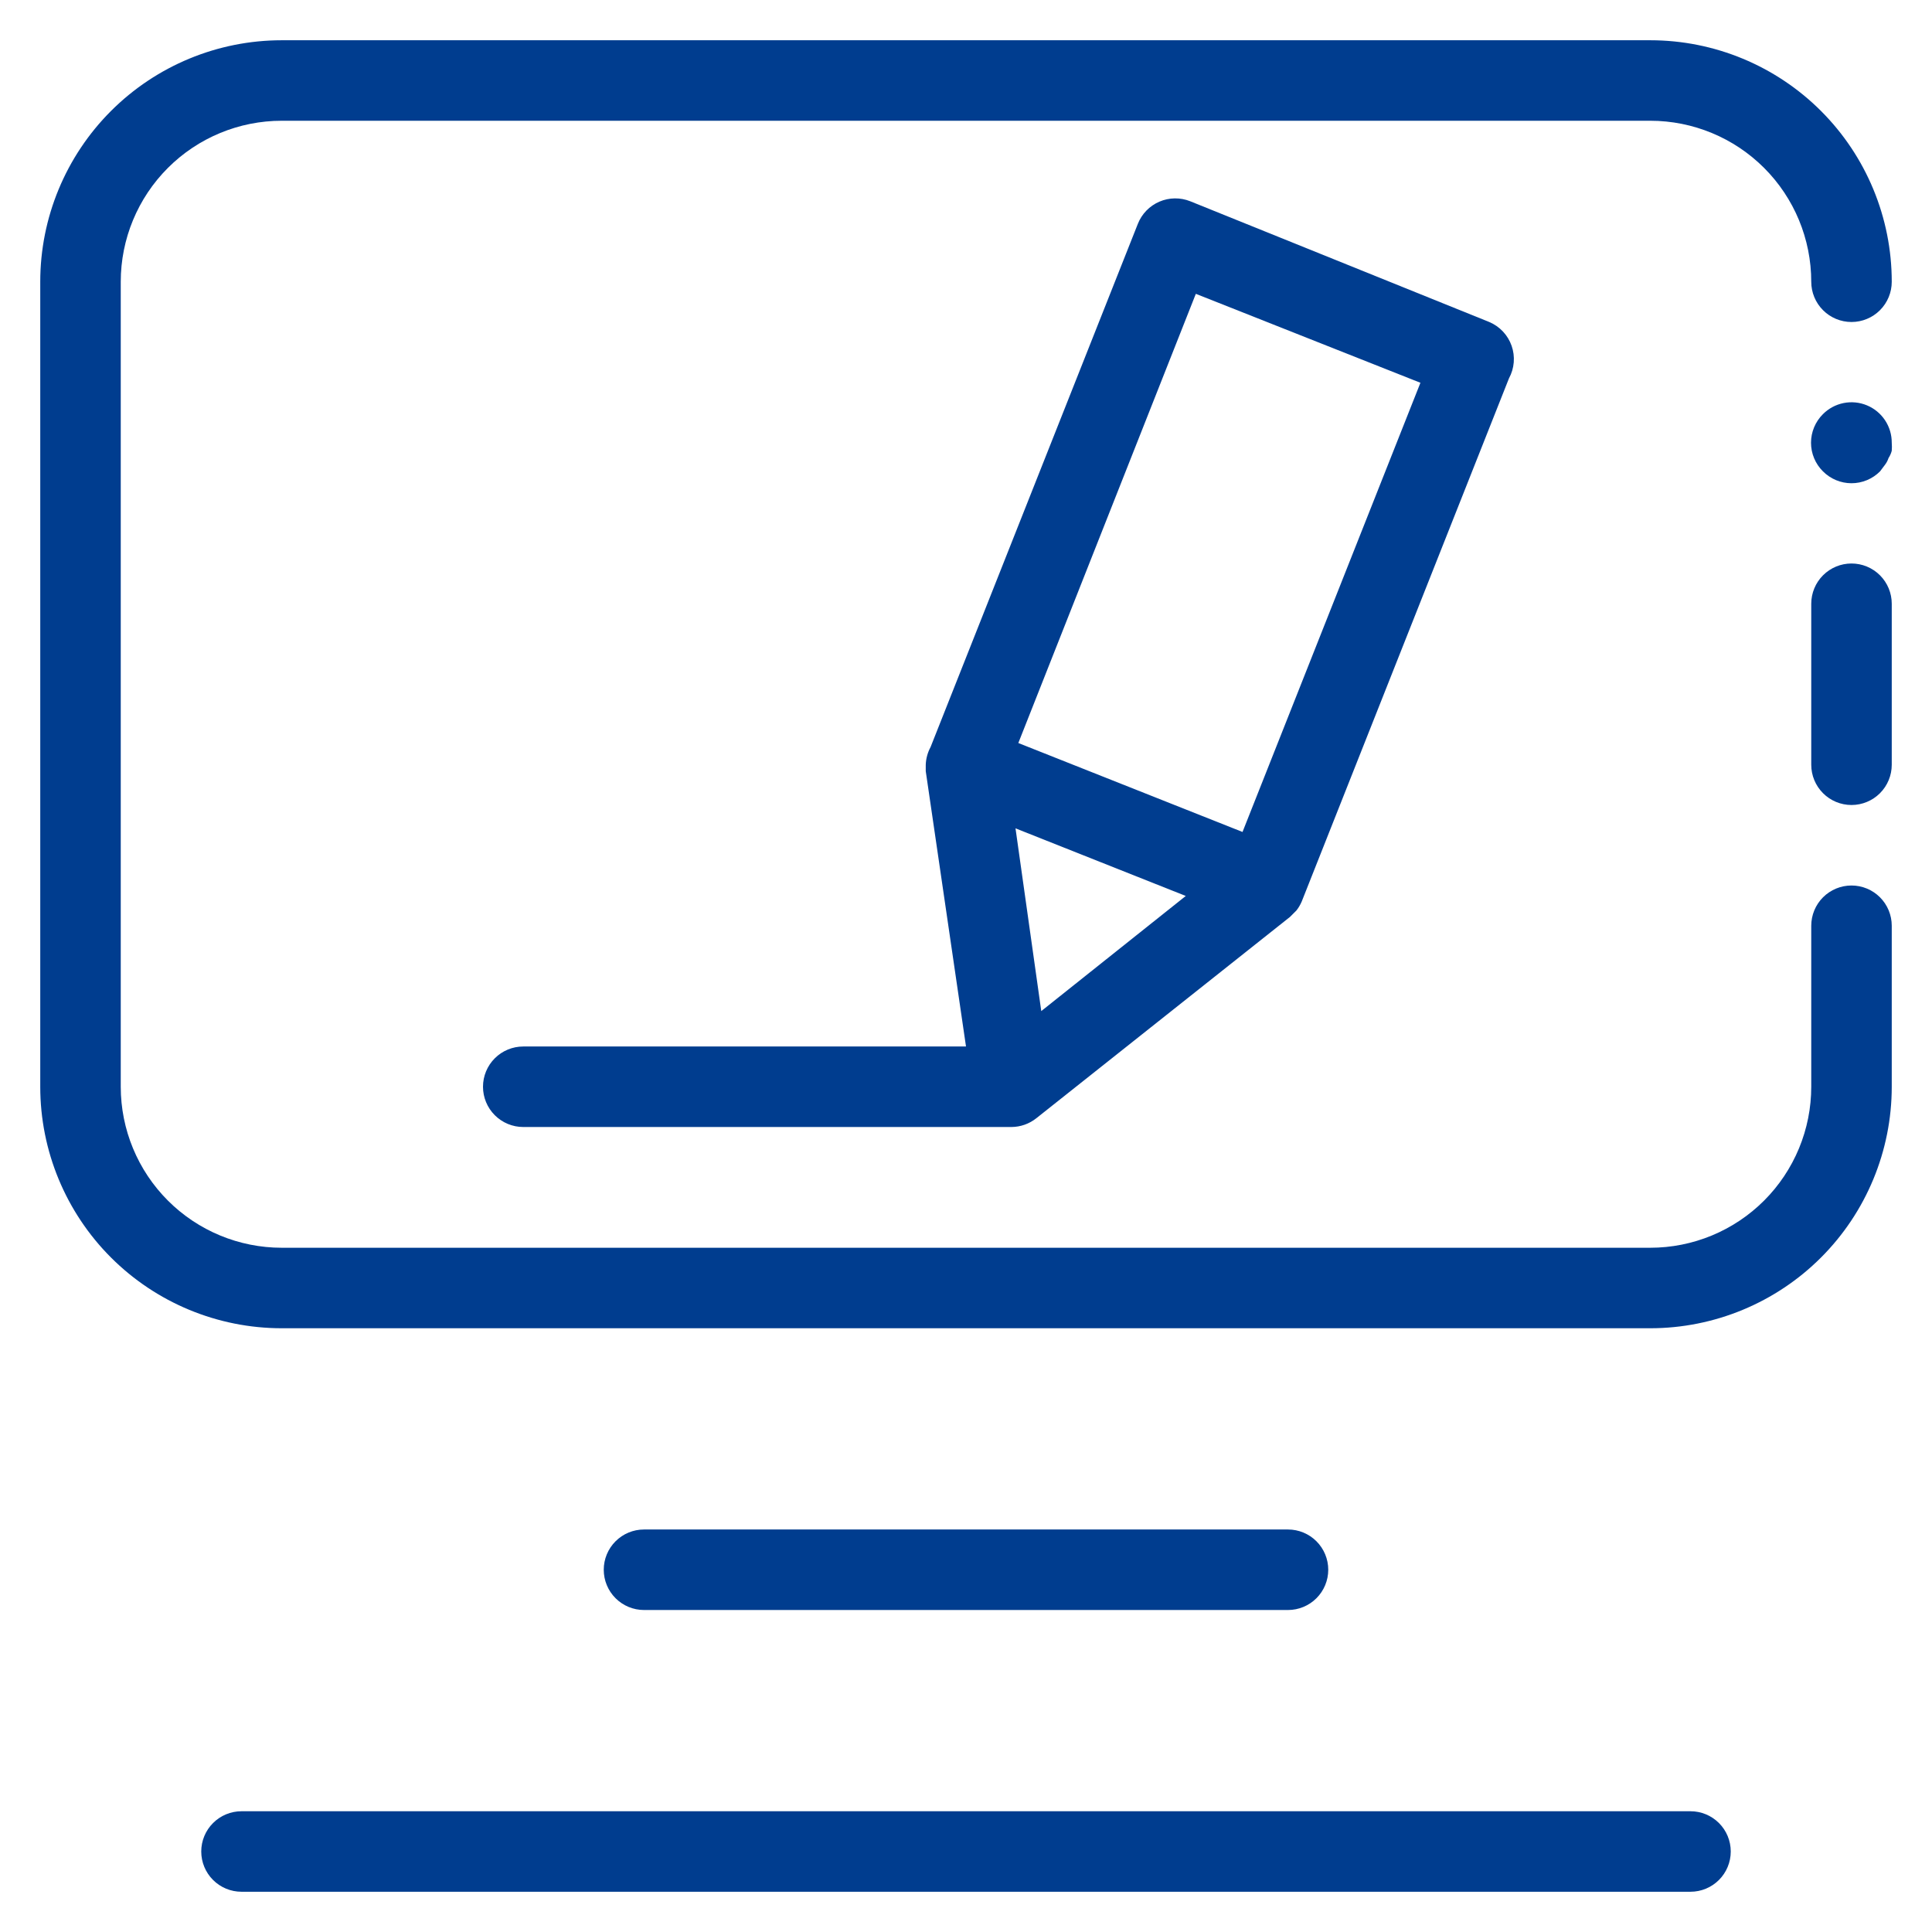
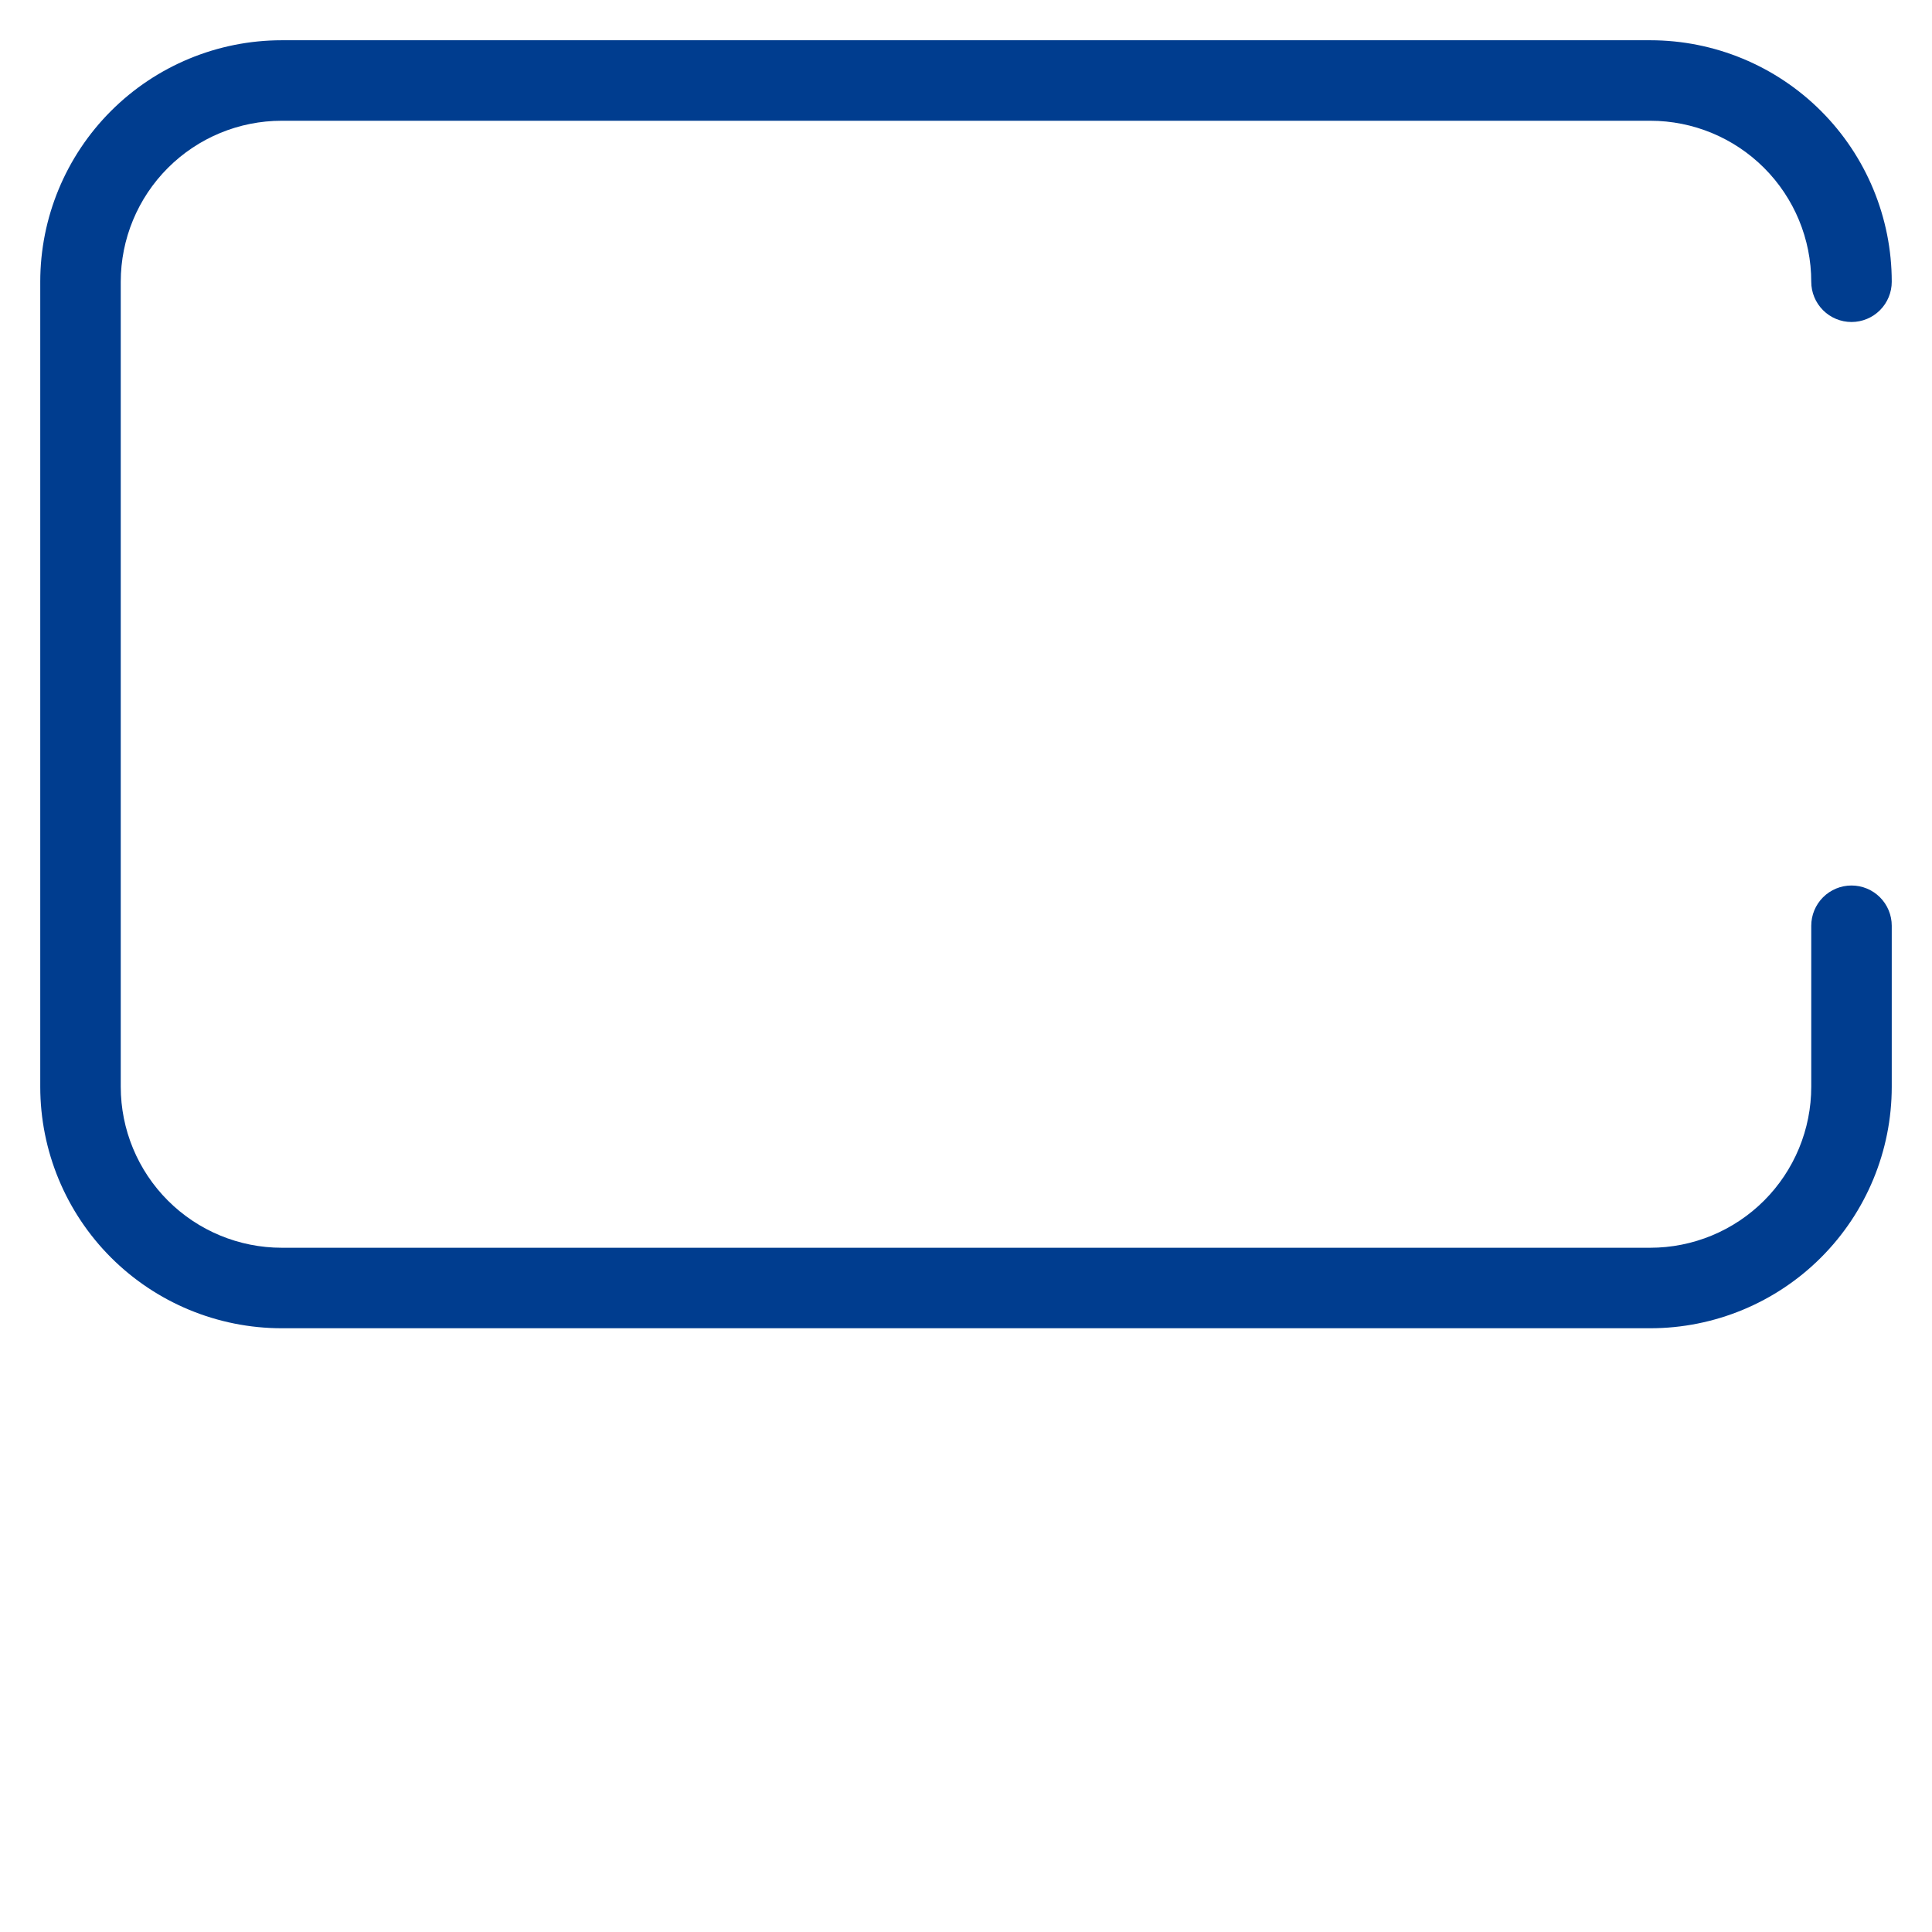
<svg xmlns="http://www.w3.org/2000/svg" width="800" height="800" viewBox="0 0 800 800" fill="none">
  <path d="M766.667 366.667C764.478 366.667 762.311 367.098 760.289 367.935C758.267 368.773 756.429 370.001 754.882 371.548C753.334 373.096 752.106 374.933 751.269 376.955C750.431 378.977 750 381.145 750 383.333V450C750 458.755 748.276 467.424 744.925 475.512C741.575 483.601 736.664 490.95 730.474 497.14C724.283 503.331 716.934 508.242 708.846 511.592C700.757 514.942 692.088 516.667 683.333 516.667H116.667C98.986 516.667 82.029 509.643 69.526 497.14C57.024 484.638 50 467.681 50 450V116.667C50 98.986 57.024 82.029 69.526 69.526C82.029 57.024 98.986 50 116.667 50H683.333C701.014 50 717.971 57.024 730.474 69.526C742.976 82.029 750 98.986 750 116.667C750 121.087 751.756 125.326 754.882 128.452C758.007 131.577 762.246 133.333 766.667 133.333C771.087 133.333 775.326 131.577 778.452 128.452C781.577 125.326 783.333 121.087 783.333 116.667C783.333 90.145 772.798 64.71 754.044 45.956C735.29 27.202 709.855 16.667 683.333 16.667H116.667C90.145 16.667 64.71 27.202 45.956 45.956C27.202 64.71 16.667 90.145 16.667 116.667V450C16.667 476.522 27.202 501.957 45.956 520.711C64.71 539.464 90.145 550 116.667 550H683.333C709.855 550 735.29 539.464 754.044 520.711C772.798 501.957 783.333 476.522 783.333 450V383.333C783.333 381.145 782.902 378.977 782.065 376.955C781.227 374.933 779.999 373.096 778.452 371.548C776.904 370.001 775.067 368.773 773.045 367.935C771.023 367.098 768.855 366.667 766.667 366.667Z" fill="#003D8F" />
-   <path d="M766.667 233.333C762.246 233.333 758.007 235.089 754.882 238.215C751.756 241.341 750 245.58 750 250V316.667C750 321.087 751.756 325.326 754.882 328.452C758.007 331.577 762.246 333.333 766.667 333.333C771.087 333.333 775.326 331.577 778.452 328.452C781.577 325.326 783.333 321.087 783.333 316.667V250C783.333 247.811 782.902 245.644 782.065 243.622C781.227 241.6 779.999 239.763 778.452 238.215C776.904 236.667 775.067 235.44 773.045 234.602C771.023 233.764 768.855 233.333 766.667 233.333ZM754.833 171.5C753.271 173.049 752.031 174.893 751.185 176.924C750.339 178.955 749.903 181.133 749.903 183.333C749.903 185.534 750.339 187.712 751.185 189.743C752.031 191.774 753.271 193.617 754.833 195.167C756.383 196.729 758.226 197.969 760.257 198.815C762.288 199.661 764.466 200.097 766.667 200.097C768.867 200.097 771.045 199.661 773.076 198.815C775.107 197.969 776.951 196.729 778.5 195.167L780.5 192.5C781.16 191.649 781.667 190.691 782 189.667C782.601 188.744 783.052 187.731 783.333 186.667C783.422 185.557 783.422 184.443 783.333 183.333C783.353 180.023 782.386 176.782 780.556 174.023C778.725 171.264 776.115 169.113 773.058 167.844C770.001 166.574 766.634 166.244 763.389 166.895C760.143 167.547 757.164 169.15 754.833 171.5ZM700 750H100C95.58 750 91.341 751.756 88.215 754.882C85.089 758.007 83.333 762.246 83.333 766.667C83.333 771.087 85.089 775.326 88.215 778.452C91.341 781.577 95.58 783.333 100 783.333H700C704.42 783.333 708.659 781.577 711.785 778.452C714.911 775.326 716.667 771.087 716.667 766.667C716.667 762.246 714.911 758.007 711.785 754.882C708.659 751.756 704.42 750 700 750ZM533.333 666.667C537.754 666.667 541.993 664.911 545.118 661.785C548.244 658.66 550 654.42 550 650C550 645.58 548.244 641.34 545.118 638.215C541.993 635.089 537.754 633.333 533.333 633.333H266.667C262.246 633.333 258.007 635.089 254.882 638.215C251.756 641.34 250 645.58 250 650C250 654.42 251.756 658.66 254.882 661.785C258.007 664.911 262.246 666.667 266.667 666.667H533.333ZM200 450C200 454.42 201.756 458.66 204.882 461.785C208.007 464.911 212.246 466.667 216.667 466.667H418.833C422.593 466.645 426.234 465.353 429.167 463L534.167 379.667L535.667 378.167L536.833 377C537.709 375.875 538.438 374.643 539 373.333L624.833 156.667C625.948 154.621 626.621 152.365 626.81 150.043C626.998 147.721 626.698 145.386 625.929 143.187C625.159 140.989 623.937 138.976 622.342 137.279C620.747 135.582 618.813 134.237 616.667 133.333L492.833 83.333C490.798 82.522 488.623 82.119 486.432 82.149C484.241 82.178 482.077 82.64 480.065 83.507C478.052 84.374 476.23 85.629 474.704 87.201C473.177 88.773 471.975 90.63 471.167 92.667L385.333 309.333C384.111 311.591 383.426 314.101 383.333 316.667V319.333L400 433.333H216.667C212.246 433.333 208.007 435.089 204.882 438.215C201.756 441.34 200 445.58 200 450ZM420.5 343L491 371L431.167 418.667L420.5 343ZM495.167 121.667L588.167 158.5L514.5 344.5L421.667 307.667L495.167 121.667Z" fill="#003D8F" />
</svg>